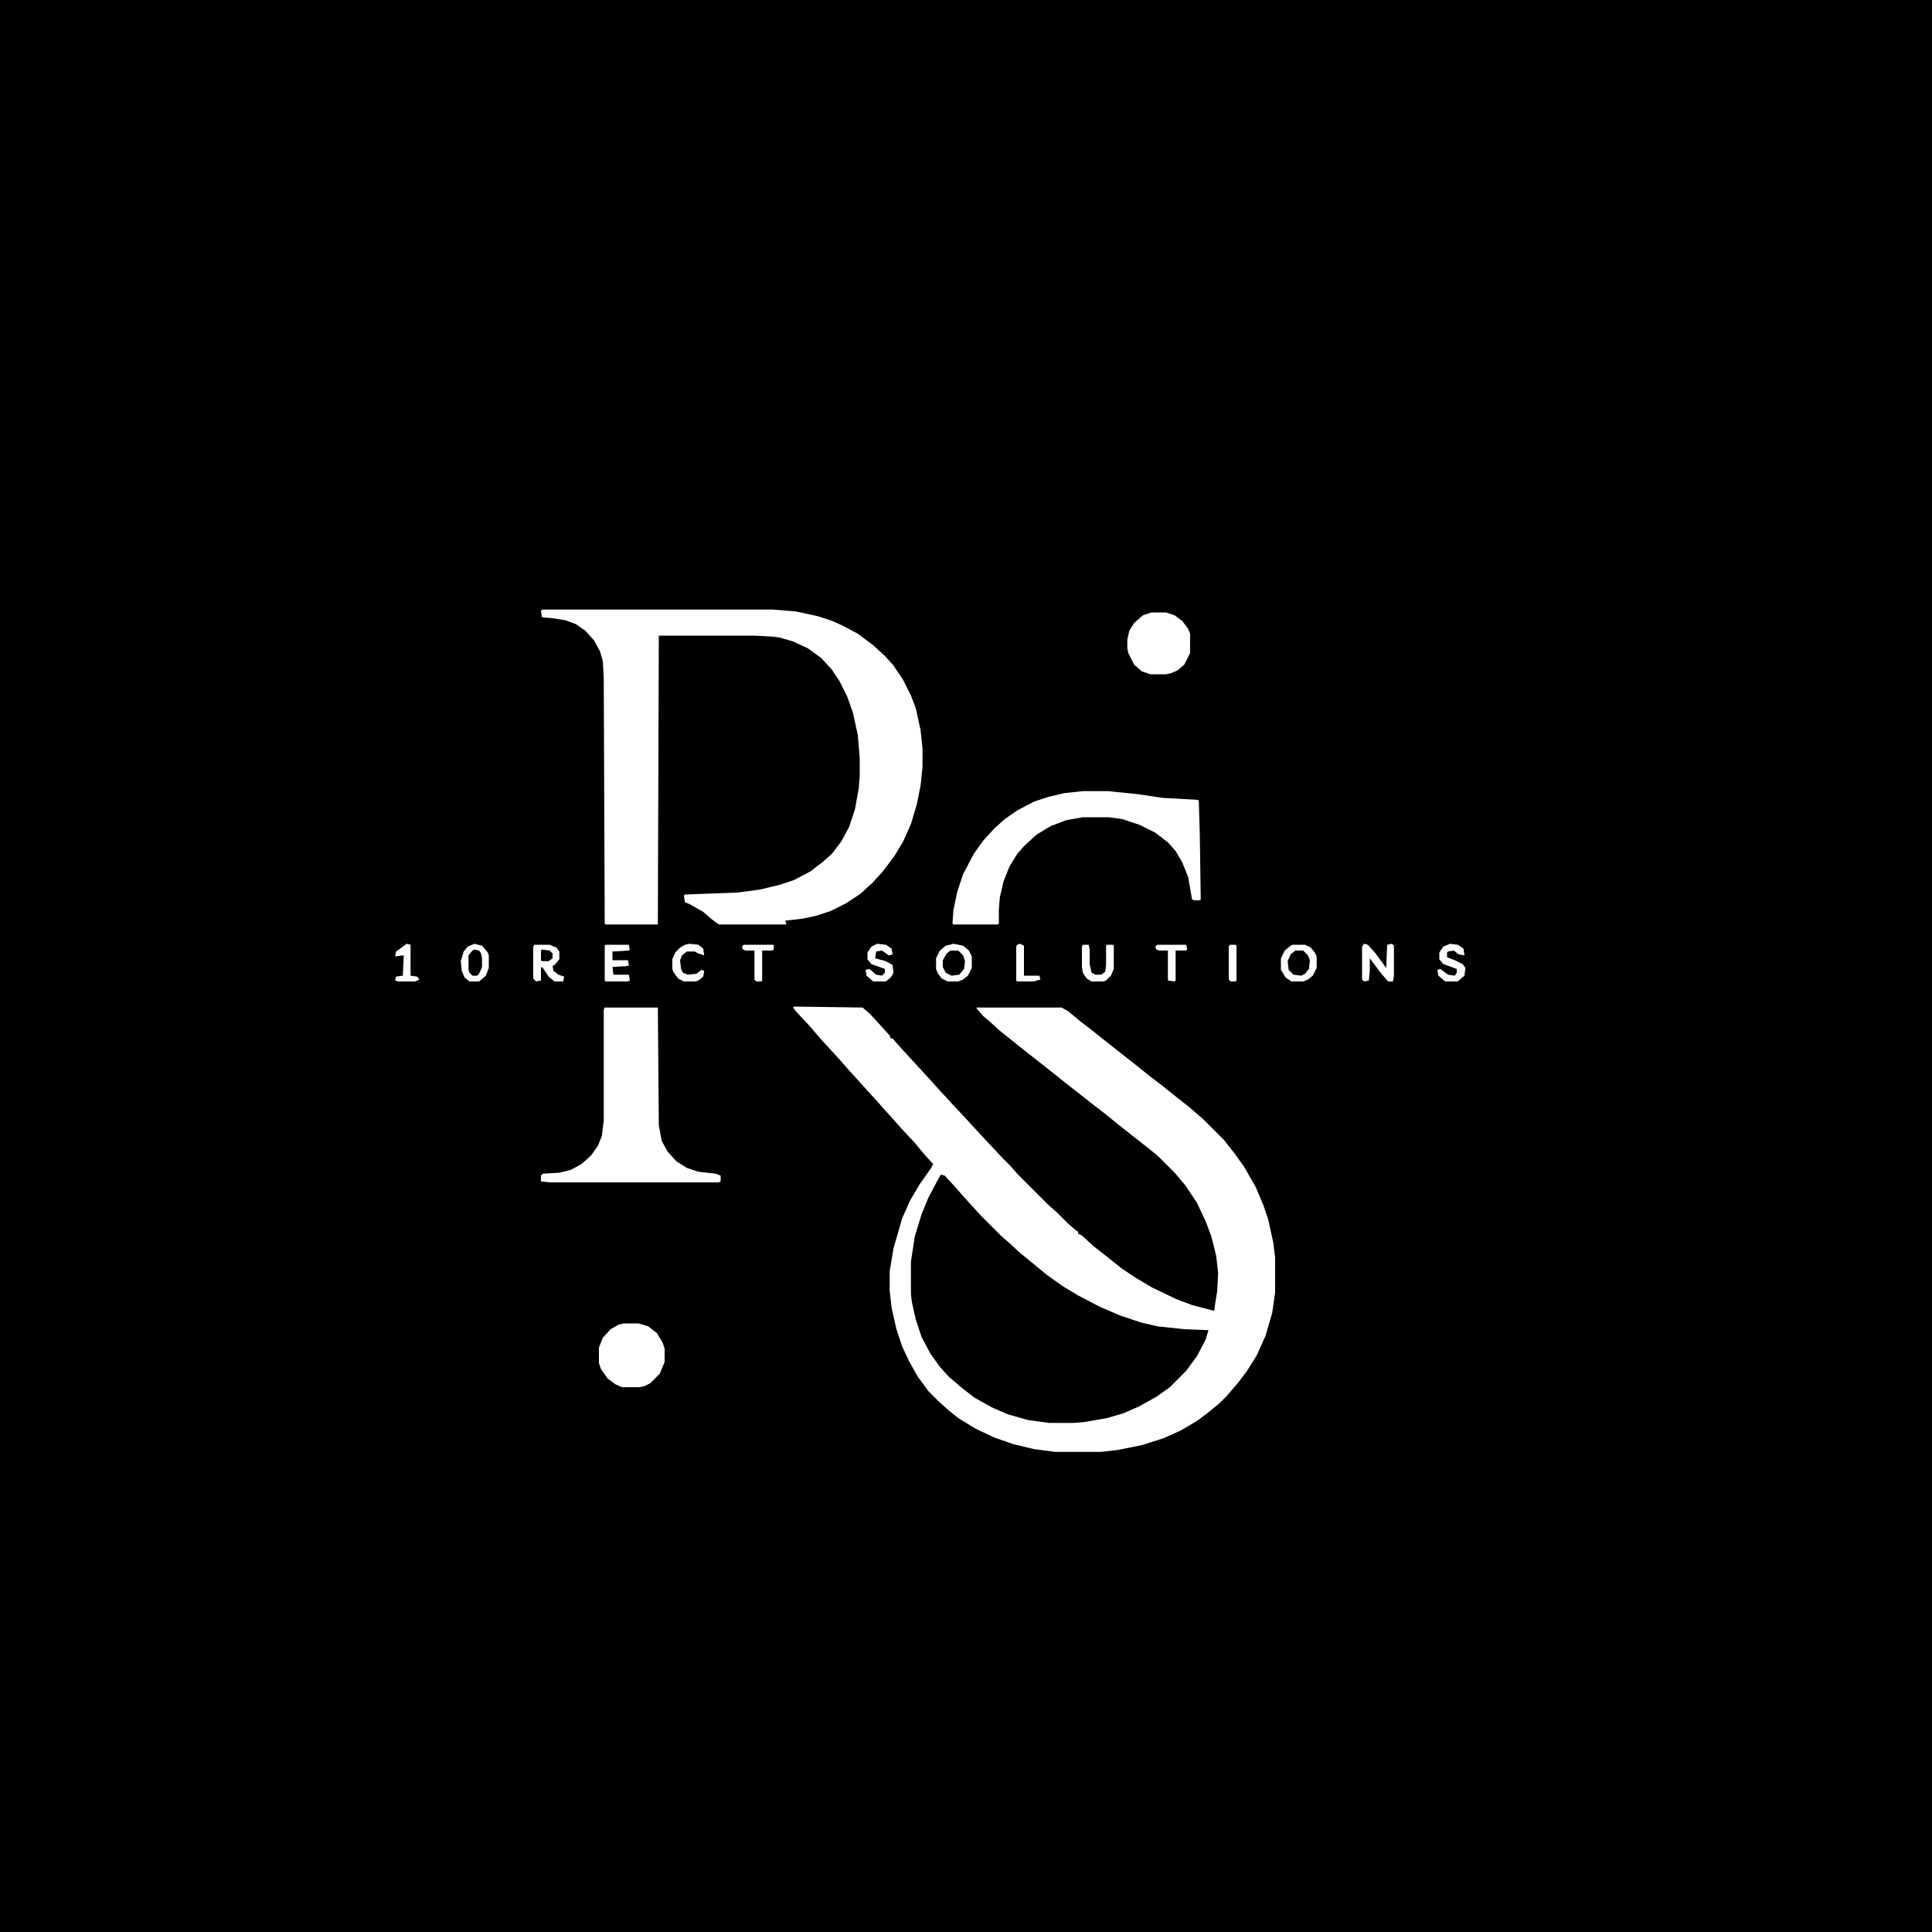
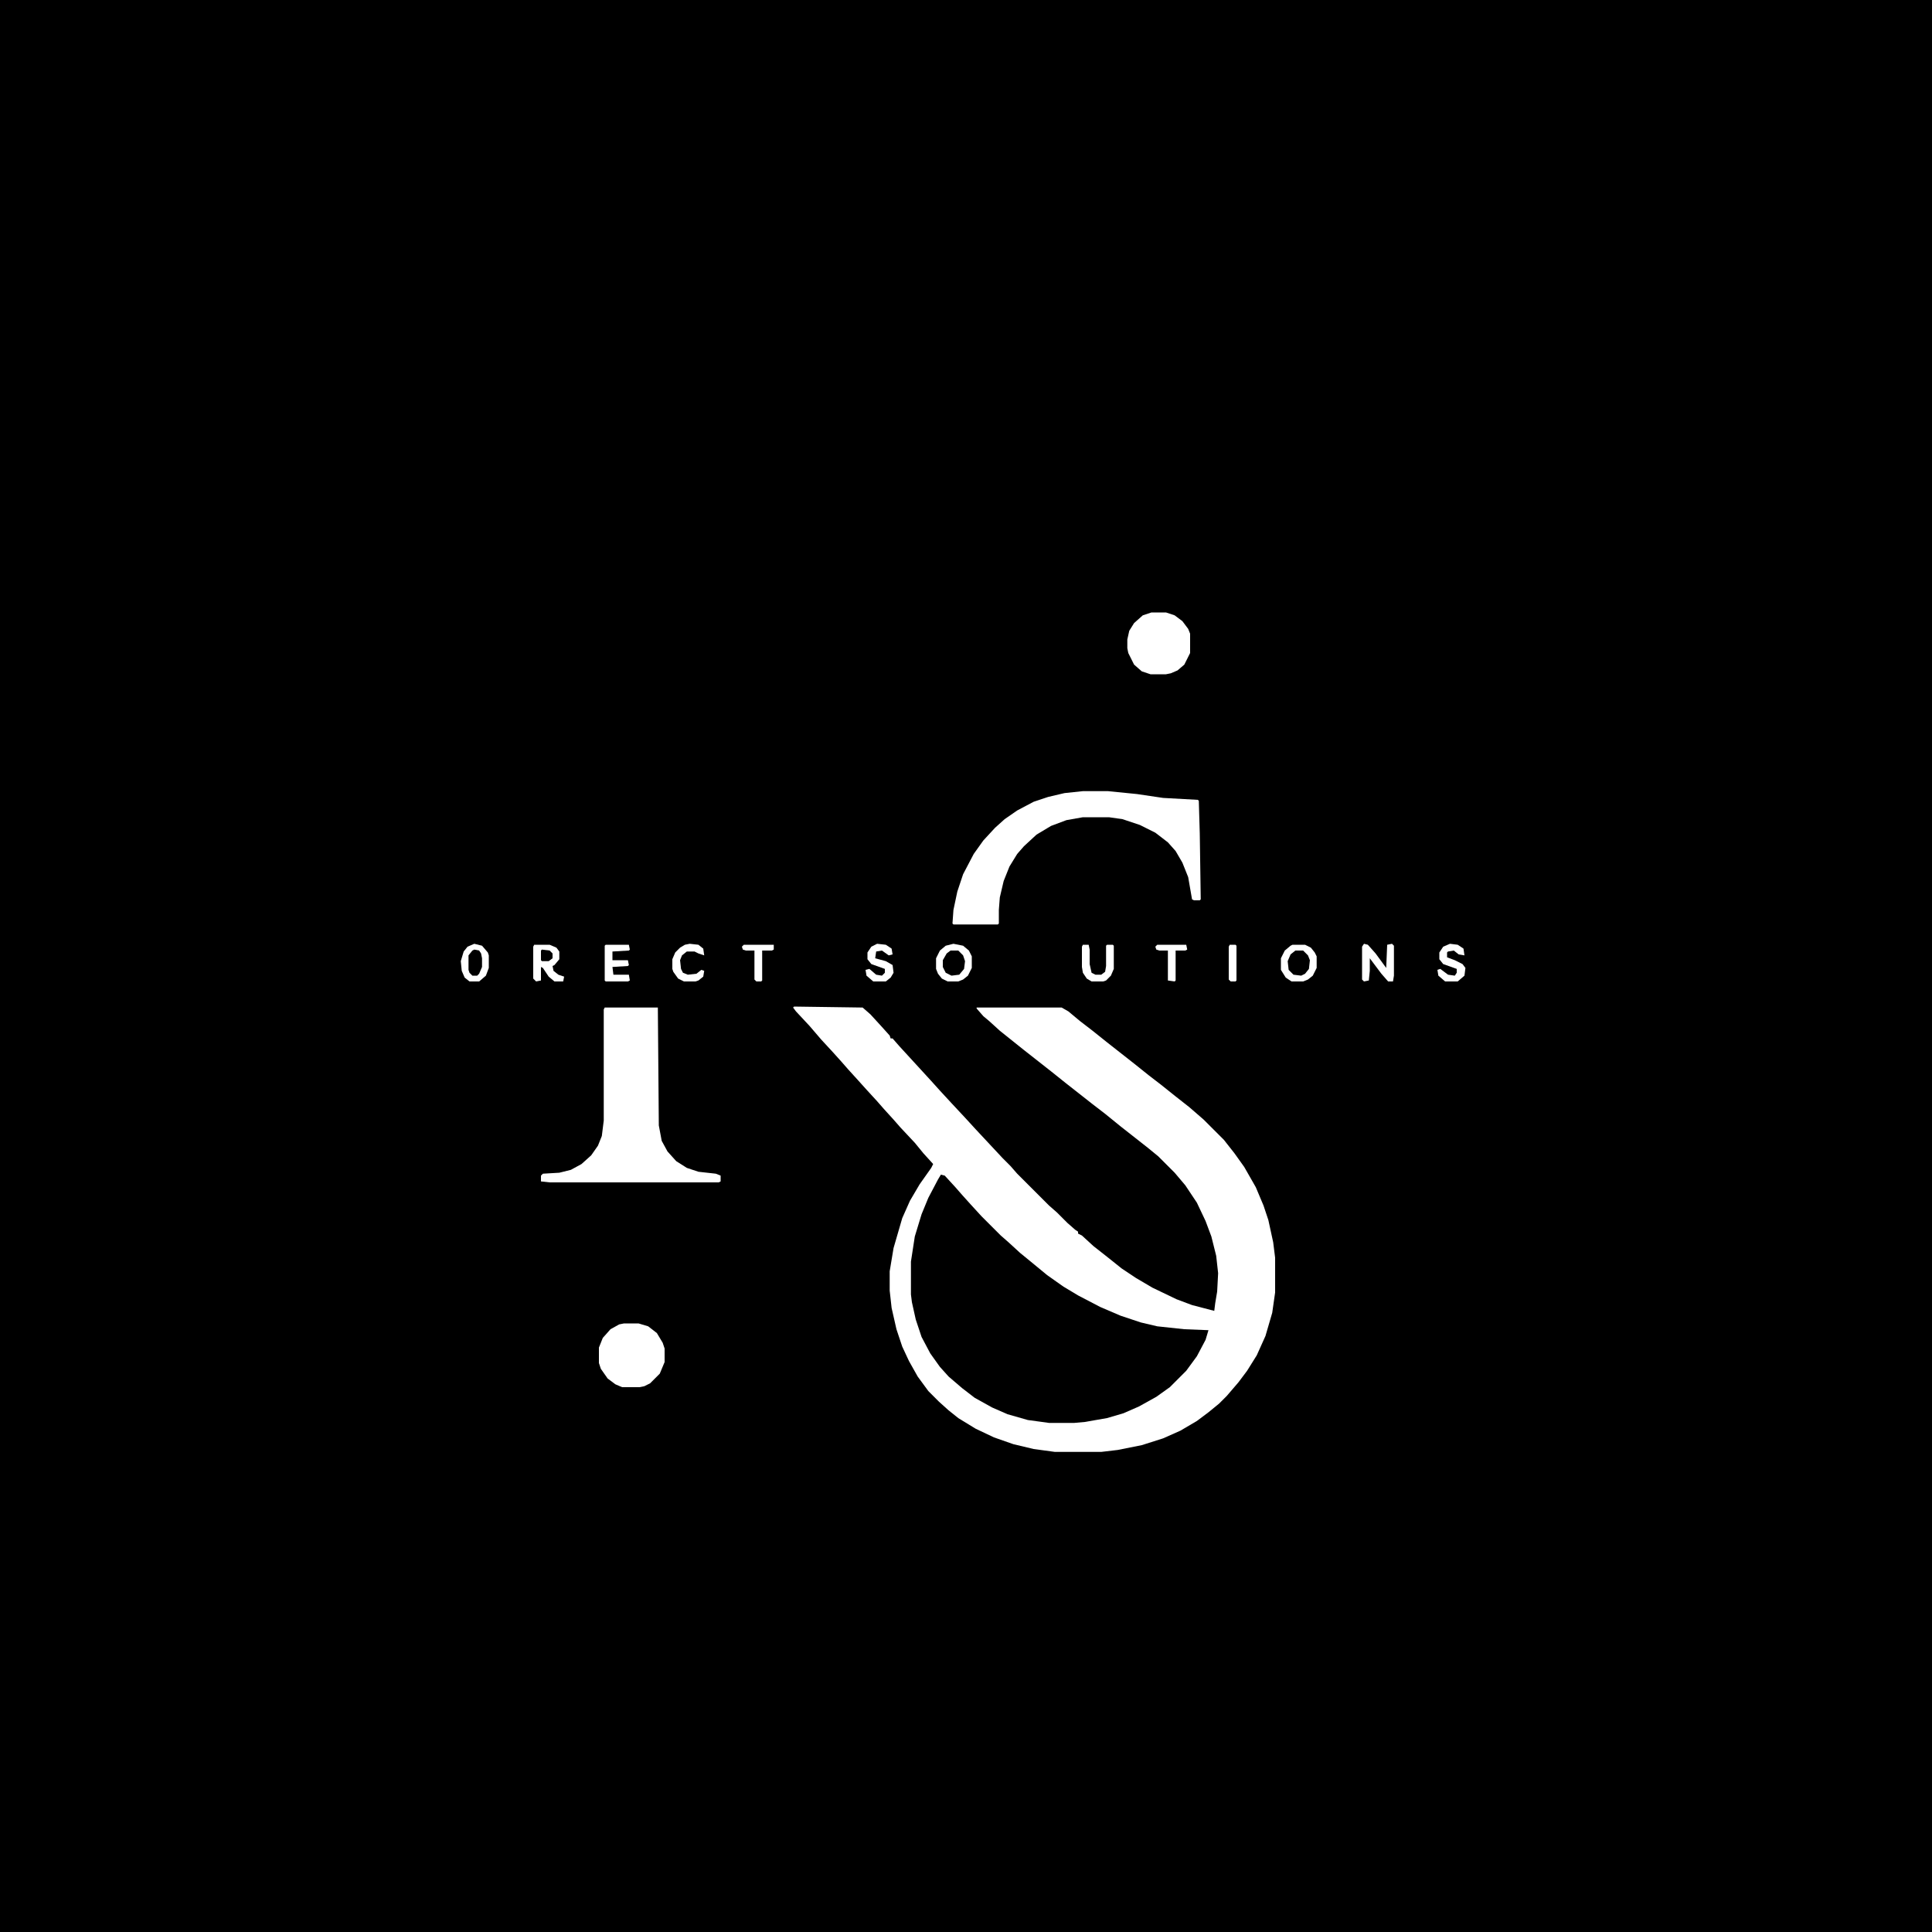
<svg xmlns="http://www.w3.org/2000/svg" width="2000px" height="2000px" viewBox="0 0 2000 2000" version="1.1">
  <g id="surface1">
    <rect x="0" y="0" width="2000" height="2000" style="fill:rgb(0%,0%,0%);fill-opacity:1;stroke:none;" />
    <path style=" stroke:none;fill-rule:nonzero;fill:rgb(100%,100%,100%);fill-opacity:1;" d="M 822 1042 L 893 1043 L 901 1050 L 912 1062 L 921 1072 L 922 1075 L 924 1075 L 931 1083 L 964 1119 L 973 1129 L 985 1142 L 999 1157 L 1010 1169 L 1038 1199 L 1046 1207 L 1053 1215 L 1086 1248 L 1094 1255 L 1105 1266 L 1113 1273 L 1116 1275 L 1116 1277 L 1120 1279 L 1132 1290 L 1146 1301 L 1161 1313 L 1176 1323 L 1193 1333 L 1218 1345 L 1234 1351 L 1257 1357 L 1258 1349 L 1260 1337 L 1261 1318 L 1259 1300 L 1254 1280 L 1248 1264 L 1239 1245 L 1227 1227 L 1216 1214 L 1199 1197 L 1188 1188 L 1160 1166 L 1144 1153 L 1131 1143 L 1103 1121 L 1088 1109 L 1060 1087 L 1035 1067 L 1024 1057 L 1018 1052 L 1011 1044 L 1011 1043 L 1099 1043 L 1106 1047 L 1118 1057 L 1131 1067 L 1146 1079 L 1174 1101 L 1189 1113 L 1202 1123 L 1217 1135 L 1231 1146 L 1246 1159 L 1267 1180 L 1278 1194 L 1288 1208 L 1300 1229 L 1308 1248 L 1313 1263 L 1318 1286 L 1320 1302 L 1320 1338 L 1317 1359 L 1310 1383 L 1301 1403 L 1291 1419 L 1282 1431 L 1270 1445 L 1262 1453 L 1251 1462 L 1239 1471 L 1222 1481 L 1204 1489 L 1182 1496 L 1157 1501 L 1140 1503 L 1092 1503 L 1070 1500 L 1049 1495 L 1029 1488 L 1010 1479 L 992 1468 L 982 1460 L 972 1451 L 961 1440 L 950 1425 L 941 1409 L 934 1394 L 928 1376 L 923 1354 L 921 1336 L 921 1316 L 925 1292 L 934 1261 L 942 1243 L 952 1226 L 964 1209 L 966 1205 L 956 1194 L 947 1183 L 932 1167 L 925 1159 L 915 1148 L 908 1140 L 897 1128 L 888 1118 L 878 1107 L 871 1099 L 862 1089 L 850 1076 L 838 1062 L 824 1047 L 821 1043 Z M 822 1042 " />
-     <path style=" stroke:none;fill-rule:nonzero;fill:rgb(100%,100%,100%);fill-opacity:1;" d="M 562 631 L 800 631 L 824 633 L 847 638 L 862 643 L 873 648 L 888 656 L 904 668 L 916 679 L 925 689 L 935 704 L 943 720 L 948 733 L 953 756 L 955 775 L 955 794 L 953 813 L 949 833 L 943 853 L 935 871 L 926 886 L 914 902 L 903 914 L 891 925 L 876 935 L 860 943 L 845 948 L 831 951 L 813 953 L 814 957 L 744 957 L 736 951 L 728 944 L 714 936 L 709 934 L 708 927 L 709 926 L 763 924 L 786 921 L 807 916 L 822 911 L 839 902 L 852 892 L 861 884 L 871 871 L 879 856 L 885 838 L 889 816 L 890 802 L 890 785 L 888 761 L 883 738 L 877 721 L 869 705 L 861 693 L 850 681 L 836 671 L 821 664 L 807 660 L 800 659 L 780 658 L 682 658 L 681 957 L 627 957 L 626 956 L 625 702 L 624 684 L 621 674 L 615 663 L 606 653 L 596 646 L 585 642 L 572 640 L 561 639 L 560 632 Z M 562 631 " />
    <path style=" stroke:none;fill-rule:nonzero;fill:rgb(0%,0%,0%);fill-opacity:1;" d="M 974 1216 L 978 1217 L 989 1229 L 996 1237 L 1005 1247 L 1016 1259 L 1036 1279 L 1044 1286 L 1056 1297 L 1067 1306 L 1084 1320 L 1101 1332 L 1116 1341 L 1139 1353 L 1160 1362 L 1181 1369 L 1198 1373 L 1226 1376 L 1251 1377 L 1248 1387 L 1239 1404 L 1228 1419 L 1211 1436 L 1197 1446 L 1179 1456 L 1163 1463 L 1146 1468 L 1123 1472 L 1112 1473 L 1086 1473 L 1064 1470 L 1043 1464 L 1027 1457 L 1009 1447 L 996 1437 L 982 1425 L 973 1415 L 963 1401 L 954 1384 L 948 1366 L 944 1348 L 943 1340 L 943 1306 L 947 1280 L 954 1257 L 961 1240 L 971 1221 Z M 974 1216 " />
    <path style=" stroke:none;fill-rule:nonzero;fill:rgb(100%,100%,100%);fill-opacity:1;" d="M 626 1043 L 681 1043 L 682 1165 L 685 1181 L 691 1192 L 700 1202 L 711 1209 L 723 1213 L 741 1215 L 746 1217 L 746 1223 L 744 1224 L 569 1224 L 560 1223 L 560 1217 L 562 1215 L 579 1214 L 591 1211 L 602 1205 L 612 1196 L 619 1186 L 623 1176 L 625 1160 L 625 1045 Z M 626 1043 " />
    <path style=" stroke:none;fill-rule:nonzero;fill:rgb(100%,100%,100%);fill-opacity:1;" d="M 1121 819 L 1147 819 L 1177 822 L 1204 826 L 1240 828 L 1241 829 L 1242 863 L 1243 931 L 1242 932 L 1236 932 L 1234 931 L 1230 908 L 1224 893 L 1217 881 L 1209 872 L 1196 862 L 1180 854 L 1162 848 L 1148 846 L 1121 846 L 1104 849 L 1088 855 L 1073 864 L 1060 876 L 1053 884 L 1045 897 L 1039 912 L 1035 929 L 1034 942 L 1034 956 L 1033 957 L 987 957 L 986 956 L 987 942 L 991 923 L 997 905 L 1008 884 L 1018 870 L 1030 857 L 1040 848 L 1053 839 L 1070 830 L 1085 825 L 1102 821 Z M 1121 819 " />
    <path style=" stroke:none;fill-rule:nonzero;fill:rgb(100%,100%,100%);fill-opacity:1;" d="M 646 1370 L 661 1370 L 671 1373 L 680 1380 L 686 1390 L 688 1396 L 688 1410 L 683 1422 L 673 1432 L 667 1435 L 662 1436 L 644 1436 L 637 1433 L 629 1427 L 622 1417 L 620 1411 L 620 1395 L 624 1385 L 632 1376 L 641 1371 Z M 646 1370 " />
    <path style=" stroke:none;fill-rule:nonzero;fill:rgb(100%,100%,100%);fill-opacity:1;" d="M 1192 634 L 1207 634 L 1216 637 L 1224 643 L 1230 651 L 1232 656 L 1232 676 L 1226 688 L 1219 694 L 1212 697 L 1207 698 L 1191 698 L 1182 695 L 1174 688 L 1168 676 L 1167 671 L 1167 662 L 1169 653 L 1174 645 L 1183 637 Z M 1192 634 " />
    <path style=" stroke:none;fill-rule:nonzero;fill:rgb(100%,100%,100%);fill-opacity:1;" d="M 1338 978 L 1351 978 L 1357 981 L 1361 986 L 1363 990 L 1363 1002 L 1359 1010 L 1354 1014 L 1349 1016 L 1337 1016 L 1331 1012 L 1326 1004 L 1326 992 L 1330 984 L 1336 979 Z M 1338 978 " />
    <path style=" stroke:none;fill-rule:nonzero;fill:rgb(100%,100%,100%);fill-opacity:1;" d="M 987 977 L 997 979 L 1003 984 L 1006 990 L 1006 1002 L 1002 1010 L 997 1014 L 992 1016 L 981 1016 L 975 1013 L 971 1008 L 969 1003 L 969 992 L 973 984 L 979 979 Z M 987 977 " />
    <path style=" stroke:none;fill-rule:nonzero;fill:rgb(100%,100%,100%);fill-opacity:1;" d="M 491 977 L 499 979 L 505 986 L 506 989 L 506 1002 L 503 1010 L 496 1016 L 486 1016 L 481 1012 L 478 1005 L 477 995 L 480 985 L 484 980 Z M 491 977 " />
    <path style=" stroke:none;fill-rule:nonzero;fill:rgb(100%,100%,100%);fill-opacity:1;" d="M 553 978 L 569 978 L 576 981 L 579 985 L 579 993 L 574 999 L 572 1000 L 573 1005 L 578 1009 L 584 1011 L 583 1016 L 574 1016 L 568 1011 L 562 1002 L 560 1001 L 560 1015 L 555 1016 L 552 1013 L 552 980 Z M 553 978 " />
    <path style=" stroke:none;fill-rule:nonzero;fill:rgb(100%,100%,100%);fill-opacity:1;" d="M 1412 977 L 1416 978 L 1424 987 L 1435 1002 L 1436 978 L 1441 977 L 1443 979 L 1443 1010 L 1442 1016 L 1437 1016 L 1430 1008 L 1418 992 L 1418 1005 L 1417 1015 L 1412 1016 L 1410 1014 L 1410 980 Z M 1412 977 " />
    <path style=" stroke:none;fill-rule:nonzero;fill:rgb(100%,100%,100%);fill-opacity:1;" d="M 627 978 L 651 978 L 652 983 L 651 984 L 634 985 L 634 994 L 650 994 L 651 999 L 650 1000 L 634 1001 L 635 1009 L 651 1009 L 652 1015 L 650 1016 L 627 1016 L 626 1015 L 626 979 Z M 627 978 " />
    <path style=" stroke:none;fill-rule:nonzero;fill:rgb(100%,100%,100%);fill-opacity:1;" d="M 1121 978 L 1127 978 L 1128 983 L 1128 998 L 1130 1007 L 1134 1009 L 1140 1009 L 1144 1006 L 1145 1000 L 1145 979 L 1146 978 L 1152 978 L 1153 979 L 1153 1003 L 1150 1010 L 1145 1015 L 1142 1016 L 1130 1016 L 1125 1013 L 1121 1007 L 1120 1001 L 1120 980 Z M 1121 978 " />
    <path style=" stroke:none;fill-rule:nonzero;fill:rgb(100%,100%,100%);fill-opacity:1;" d="M 908 977 L 917 978 L 923 982 L 924 988 L 920 989 L 913 984 L 907 985 L 906 992 L 917 995 L 924 999 L 925 1007 L 922 1012 L 917 1016 L 904 1016 L 897 1010 L 896 1004 L 900 1003 L 907 1009 L 913 1010 L 916 1007 L 916 1003 L 902 998 L 898 993 L 898 986 L 902 980 Z M 908 977 " />
    <path style=" stroke:none;fill-rule:nonzero;fill:rgb(100%,100%,100%);fill-opacity:1;" d="M 1501 977 L 1509 978 L 1515 982 L 1516 989 L 1510 988 L 1505 984 L 1499 985 L 1498 986 L 1498 991 L 1506 994 L 1514 998 L 1517 1002 L 1516 1010 L 1509 1016 L 1496 1016 L 1489 1010 L 1488 1004 L 1491 1003 L 1499 1009 L 1506 1010 L 1508 1007 L 1508 1003 L 1494 998 L 1490 993 L 1490 986 L 1494 980 Z M 1501 977 " />
    <path style=" stroke:none;fill-rule:nonzero;fill:rgb(100%,100%,100%);fill-opacity:1;" d="M 714 977 L 723 978 L 728 982 L 729 989 L 723 987 L 719 985 L 711 985 L 706 989 L 704 994 L 705 1003 L 707 1007 L 712 1009 L 721 1008 L 726 1004 L 729 1005 L 728 1011 L 723 1015 L 720 1016 L 708 1016 L 702 1013 L 697 1006 L 696 1003 L 696 993 L 699 986 L 704 981 L 709 978 Z M 714 977 " />
    <path style=" stroke:none;fill-rule:nonzero;fill:rgb(0%,0%,0%);fill-opacity:1;" d="M 984 984 L 992 984 L 997 989 L 999 995 L 998 1003 L 993 1009 L 985 1010 L 979 1007 L 976 1001 L 976 994 L 980 987 Z M 984 984 " />
    <path style=" stroke:none;fill-rule:nonzero;fill:rgb(0%,0%,0%);fill-opacity:1;" d="M 1341 984 L 1349 984 L 1354 989 L 1356 994 L 1355 1003 L 1351 1008 L 1347 1010 L 1339 1009 L 1334 1004 L 1333 995 L 1336 988 Z M 1341 984 " />
    <path style=" stroke:none;fill-rule:nonzero;fill:rgb(100%,100%,100%);fill-opacity:1;" d="M 1198 978 L 1228 978 L 1229 983 L 1227 984 L 1217 984 L 1217 1015 L 1216 1016 L 1209 1015 L 1209 984 L 1200 984 L 1197 983 L 1196 980 Z M 1198 978 " />
    <path style=" stroke:none;fill-rule:nonzero;fill:rgb(100%,100%,100%);fill-opacity:1;" d="M 770 978 L 801 978 L 801 983 L 799 984 L 789 984 L 789 1015 L 788 1016 L 783 1016 L 781 1014 L 781 984 L 772 984 L 769 983 L 768 980 Z M 770 978 " />
-     <path style=" stroke:none;fill-rule:nonzero;fill:rgb(100%,100%,100%);fill-opacity:1;" d="M 421 977 L 425 978 L 425 1010 L 432 1011 L 434 1014 L 430 1016 L 412 1016 L 409 1015 L 410 1011 L 417 1010 L 418 989 L 409 990 L 410 985 Z M 421 977 " />
-     <path style=" stroke:none;fill-rule:nonzero;fill:rgb(100%,100%,100%);fill-opacity:1;" d="M 1056 977 L 1060 979 L 1060 1010 L 1076 1010 L 1077 1014 L 1070 1016 L 1053 1016 L 1052 1015 L 1052 980 L 1053 978 Z M 1056 977 " />
    <path style=" stroke:none;fill-rule:nonzero;fill:rgb(0%,0%,0%);fill-opacity:1;" d="M 491 983 L 496 984 L 498 987 L 499 992 L 499 1001 L 496 1008 L 494 1010 L 489 1010 L 486 1007 L 485 1004 L 485 989 L 489 984 Z M 491 983 " />
    <path style=" stroke:none;fill-rule:nonzero;fill:rgb(100%,100%,100%);fill-opacity:1;" d="M 1273 978 L 1279 978 L 1280 979 L 1280 1015 L 1279 1016 L 1274 1016 L 1272 1014 L 1272 980 Z M 1273 978 " />
    <path style=" stroke:none;fill-rule:nonzero;fill:rgb(0%,0%,0%);fill-opacity:1;" d="M 561 983 L 569 984 L 572 987 L 572 992 L 568 995 L 561 995 L 560 994 L 560 984 Z M 561 983 " />
  </g>
</svg>